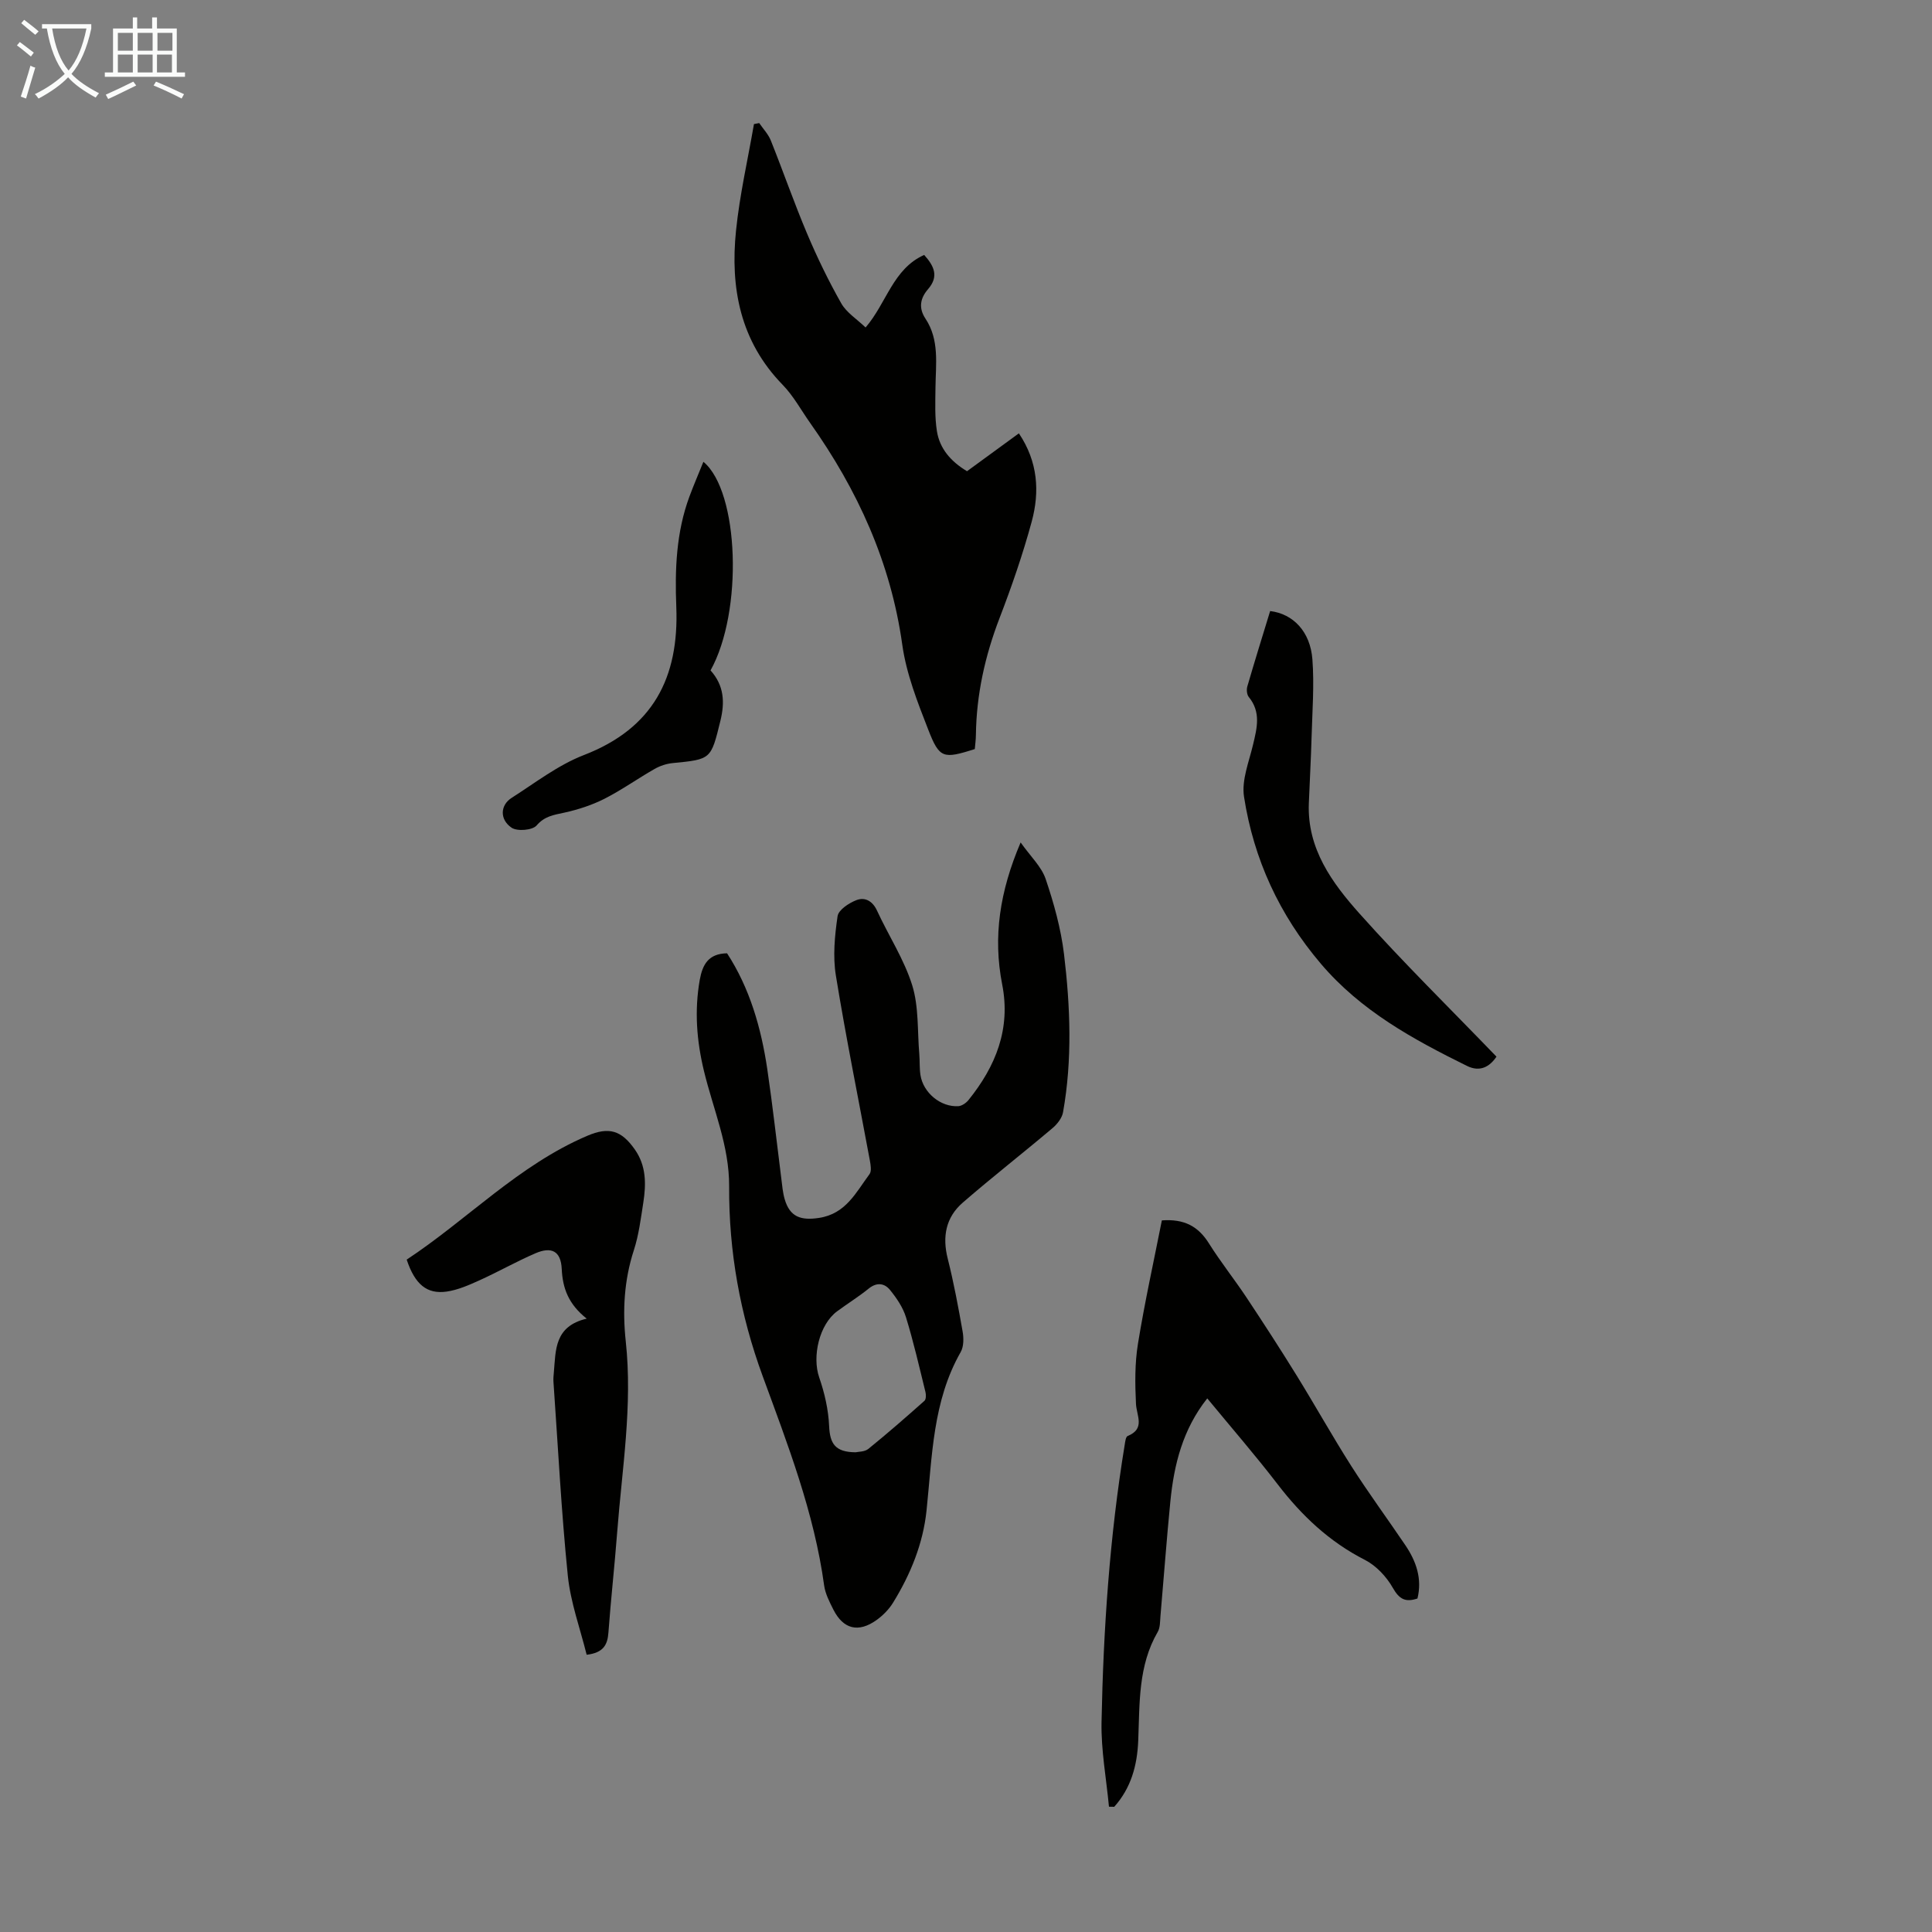
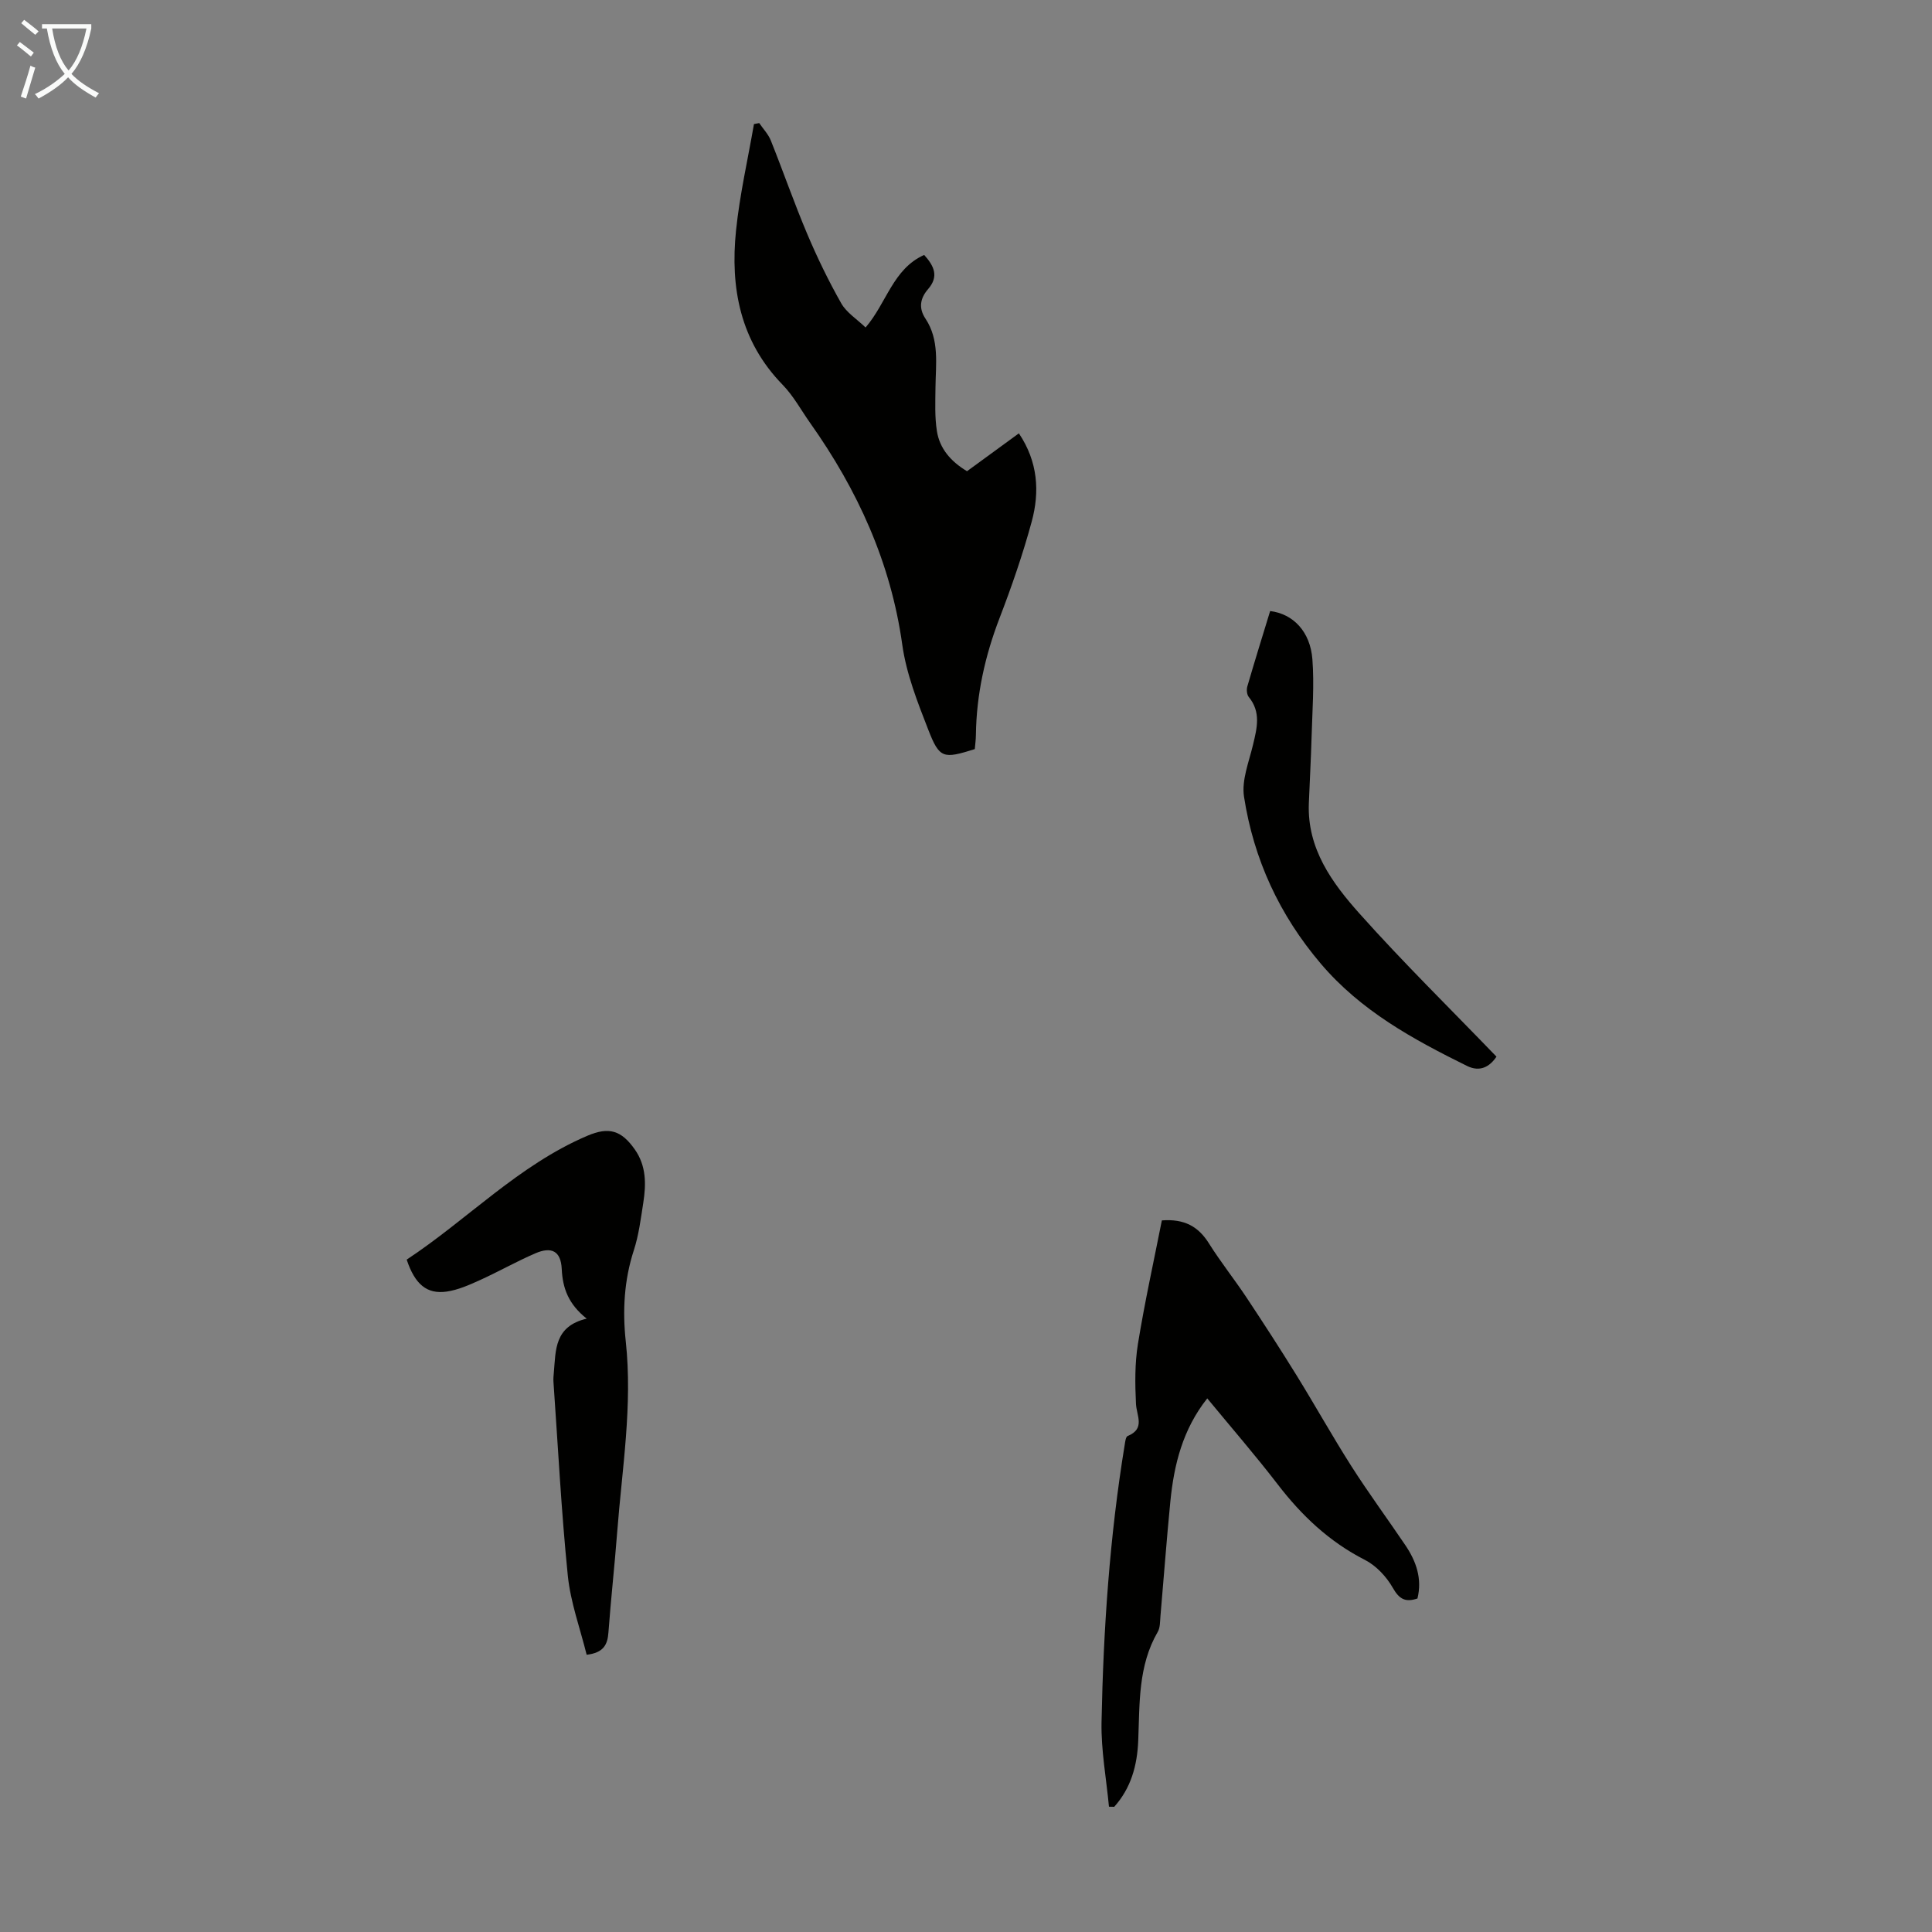
<svg xmlns="http://www.w3.org/2000/svg" enable-background="new 0 0 400 400" viewBox="0 0 400 400">
  <rect x="0" y="0" width="400" height="400" fill="#808080" stroke="none" />
  <g fill="#010100">
-     <path d="m150.53 197.37c4.7 7.22 7.06 15.44 8.33 23.99 1.11 7.52 1.94 15.08 2.9 22.62.18 1.44.3 2.92.7 4.3 1.07 3.68 3.35 4.44 7.08 3.88 5.6-.84 7.68-5.3 10.48-9.06.47-.63.24-1.93.07-2.86-2.36-12.75-4.95-25.46-7.03-38.26-.65-3.99-.24-8.25.35-12.29.19-1.31 2.35-2.73 3.91-3.33 1.75-.67 3.33.16 4.26 2.18 2.38 5.17 5.6 10.06 7.28 15.44 1.39 4.47 1.06 9.47 1.47 14.24.12 1.45.02 2.92.24 4.35.56 3.67 4.19 6.68 7.85 6.45.73-.05 1.61-.66 2.1-1.27 5.64-7 8.78-14.73 6.97-23.94-1.93-9.84-.5-19.27 3.82-29.39 2.05 2.9 4.31 5 5.18 7.56 1.71 5.04 3.16 10.28 3.8 15.54 1.31 10.9 1.74 21.88-.2 32.77-.22 1.21-1.23 2.49-2.23 3.32-6.13 5.18-12.47 10.12-18.53 15.38-3.51 3.04-4.27 7.05-3.11 11.61 1.25 4.97 2.19 10.02 3.08 15.07.24 1.37.25 3.12-.4 4.26-5.82 10.21-5.89 21.6-7.07 32.8-.72 6.89-3.31 13.2-6.92 19.07-.85 1.39-2.1 2.66-3.43 3.61-3.75 2.69-6.89 1.9-8.94-2.16-.8-1.59-1.67-3.27-1.91-4.99-2.06-15.09-7.55-29.21-12.72-43.33-4.7-12.82-7.02-25.83-6.95-39.32.04-8.38-3.29-15.93-5.2-23.82-1.53-6.3-2.01-12.53-.88-18.94.58-3.18 1.81-5.41 5.65-5.48zm26.62 103.31c.52-.13 1.85-.07 2.63-.7 3.96-3.21 7.8-6.56 11.61-9.95.35-.31.36-1.24.22-1.81-1.28-5.19-2.47-10.41-4.04-15.51-.63-2.04-1.95-3.98-3.32-5.66-1.13-1.38-2.73-1.62-4.4-.26-2.07 1.68-4.37 3.1-6.52 4.69-3.71 2.73-5.23 9.36-3.72 13.71 1.11 3.21 1.9 6.66 2.05 10.03.16 3.7 1.26 5.43 5.49 5.46z" />
    <path d="m200.21 97.56c3.62-2.64 7.12-5.2 10.74-7.84 3.96 5.89 4.33 12.1 2.65 18.29-1.84 6.77-4.15 13.45-6.67 20-3 7.81-4.77 15.79-4.88 24.15-.01.99-.15 1.99-.23 2.93-6.54 2.06-7.3 1.99-9.64-4.03-2.22-5.69-4.53-11.56-5.37-17.55-2.38-17.06-9.26-32.08-19.09-45.96-1.87-2.65-3.45-5.59-5.68-7.88-8.8-9.03-10.88-20.09-9.65-31.97.76-7.39 2.44-14.68 3.71-22.01.36-.07.73-.14 1.09-.21.81 1.2 1.88 2.3 2.4 3.61 2.57 6.42 4.84 12.97 7.53 19.33 2.08 4.91 4.42 9.74 7.05 14.38 1.09 1.92 3.22 3.25 5.04 5 4.39-5.12 5.66-12.12 12.13-15.02 2.02 2.26 3.12 4.42.8 7.09-1.6 1.85-2.01 3.87-.54 6.09 2.94 4.43 2.13 9.42 2.08 14.31-.03 3.01-.17 6.07.3 9.01.57 3.57 2.83 6.24 6.23 8.28z" />
    <path d="m229.6 374.06c-.55-5.84-1.65-11.68-1.54-17.51.38-19.24 1.68-38.42 4.8-57.44.1-.64.22-1.65.61-1.8 3.69-1.51 1.85-4.16 1.72-6.68-.2-4.11-.25-8.31.4-12.35 1.39-8.58 3.27-17.07 4.96-25.61 4.67-.35 7.55 1.26 9.74 4.75 2.42 3.86 5.29 7.45 7.81 11.25 3.51 5.29 6.97 10.63 10.31 16.03 3.87 6.26 7.45 12.69 11.4 18.89 3.55 5.56 7.47 10.88 11.16 16.34 2.26 3.34 3.5 6.95 2.5 11.02-2.52.85-3.78.12-5.1-2.2-1.31-2.31-3.45-4.6-5.78-5.79-7.38-3.76-13.09-9.17-18.07-15.66-4.62-6.01-9.6-11.75-14.57-17.78-5.08 6.41-6.89 13.71-7.64 21.34-.78 7.9-1.36 15.82-2.05 23.73-.1 1.11-.04 2.37-.56 3.27-4.09 7.03-3.73 14.84-4.04 22.5-.21 5.19-1.5 9.84-4.97 13.72-.36-.01-.73-.02-1.09-.02z" />
    <path d="m121.46 342.6c-1.33-5.39-3.33-10.81-3.9-16.37-1.35-13.33-2.03-26.74-2.97-40.11-.05-.67.02-1.34.08-2.01.41-4.56.07-9.51 6.8-11.1-3.8-3.02-4.98-6.3-5.17-10.3-.18-3.7-2.11-4.67-5.47-3.22-3.89 1.68-7.6 3.79-11.46 5.54-2.21 1-4.53 2.04-6.9 2.38-4.11.58-6.57-1.52-8.27-6.62 12.56-8.28 23.16-19.57 37.4-25.64 4.46-1.9 7.04-1.16 9.85 2.86 2.37 3.39 2.33 7.16 1.74 10.98-.52 3.31-.93 6.69-1.96 9.86-2.02 6.21-2.36 12.53-1.67 18.89 1.43 13.27-.77 26.35-1.78 39.5-.53 6.92-1.3 13.81-1.81 20.73-.18 2.52-.99 4.22-4.51 4.63z" />
    <path d="m309.83 218.77c-1.4 2.08-3.4 3.25-6.1 1.92-11.17-5.51-21.99-11.42-30.27-21.17-8.58-10.09-13.9-21.63-15.9-34.57-.53-3.42 1.03-7.22 1.87-10.78.82-3.43 1.68-6.73-.88-9.86-.4-.49-.5-1.51-.31-2.17 1.52-5.24 3.15-10.46 4.73-15.63 4.77.58 8.32 4.26 8.75 10.02.4 5.32-.02 10.71-.17 16.06-.13 4.59-.39 9.17-.57 13.75-.36 9.39 4.82 16.46 10.53 22.85 9 10.08 18.67 19.57 28.32 29.58z" />
-     <path d="m147.11 138.8c2.82 3.13 2.98 6.61 2.04 10.44-1.96 7.99-1.89 7.97-9.89 8.75-1.28.13-2.62.57-3.73 1.21-3.5 1.99-6.79 4.35-10.37 6.17-2.6 1.32-5.47 2.25-8.33 2.88-2.19.48-4.06.71-5.74 2.66-.85.99-4.01 1.25-5.17.46-2.52-1.72-2.35-4.68.01-6.18 4.89-3.12 9.62-6.8 14.95-8.86 14.33-5.53 19.72-16.03 19.14-30.69-.31-7.72-.02-15.45 2.72-22.84.89-2.4 1.91-4.75 2.89-7.19 7.41 6.12 8.26 31.01 1.48 43.19z" />
  </g>
  <path d="m6.4 11.7c-1-.8-1.9-1.6-2.9-2.3l.6-.7c.9.7 1.9 1.4 2.9 2.2zm-2.1 8.3c.7-2.1 1.4-4.2 2-6.4.2.1.6.3 1 .4-.7 2.3-1.3 4.4-1.9 6.4zm3-12.8c-1.1-.9-2.1-1.7-2.9-2.4l.6-.7c1 .8 2 1.5 3 2.4zm1.4-1.3v-.9h10.2v.9c-.9 4.2-2.3 7.3-4.1 9.4 1.3 1.4 3.2 2.7 5.7 4-.2.2-.4.5-.7.9-2.5-1.4-4.4-2.7-5.7-4.2-1.4 1.5-3.5 3-6.1 4.4 0 0 0 0-.1-.1-.3-.4-.5-.7-.7-.8 2.7-1.3 4.7-2.8 6.2-4.2-1.8-2.2-3-5.3-3.7-9.4zm9.2 0h-7.1c.6 3.8 1.7 6.7 3.4 8.7 1.7-2 2.9-4.8 3.7-8.7z" fill="#fafbfa" />
-   <path d="m31.6 3.6h.9v2.3h4.1v9.1h1.7v.9h-16.6v-.9h1.7v-9.1h4.1v-2.3h.9v2.3h3.1v-2.3zm-4 13.3.6.8c-1.9.9-3.8 1.9-5.8 2.8-.2-.3-.3-.6-.5-.9 2-.9 3.9-1.8 5.7-2.7zm-3.2-10.1v3.7h3.1v-3.7zm0 4.5v3.7h3.1v-3.7zm4.1-4.5v3.7h3.1v-3.7zm0 4.5v3.7h3.1v-3.7zm9.1 9.1c-2.1-1.1-4.1-2-5.8-2.7l.5-.8c2.2.9 4.1 1.8 5.8 2.6zm-1.9-13.6h-3.1v3.7h3.1zm-3.2 4.5v3.7h3.1v-3.7z" fill="#fafbfa" />
</svg>